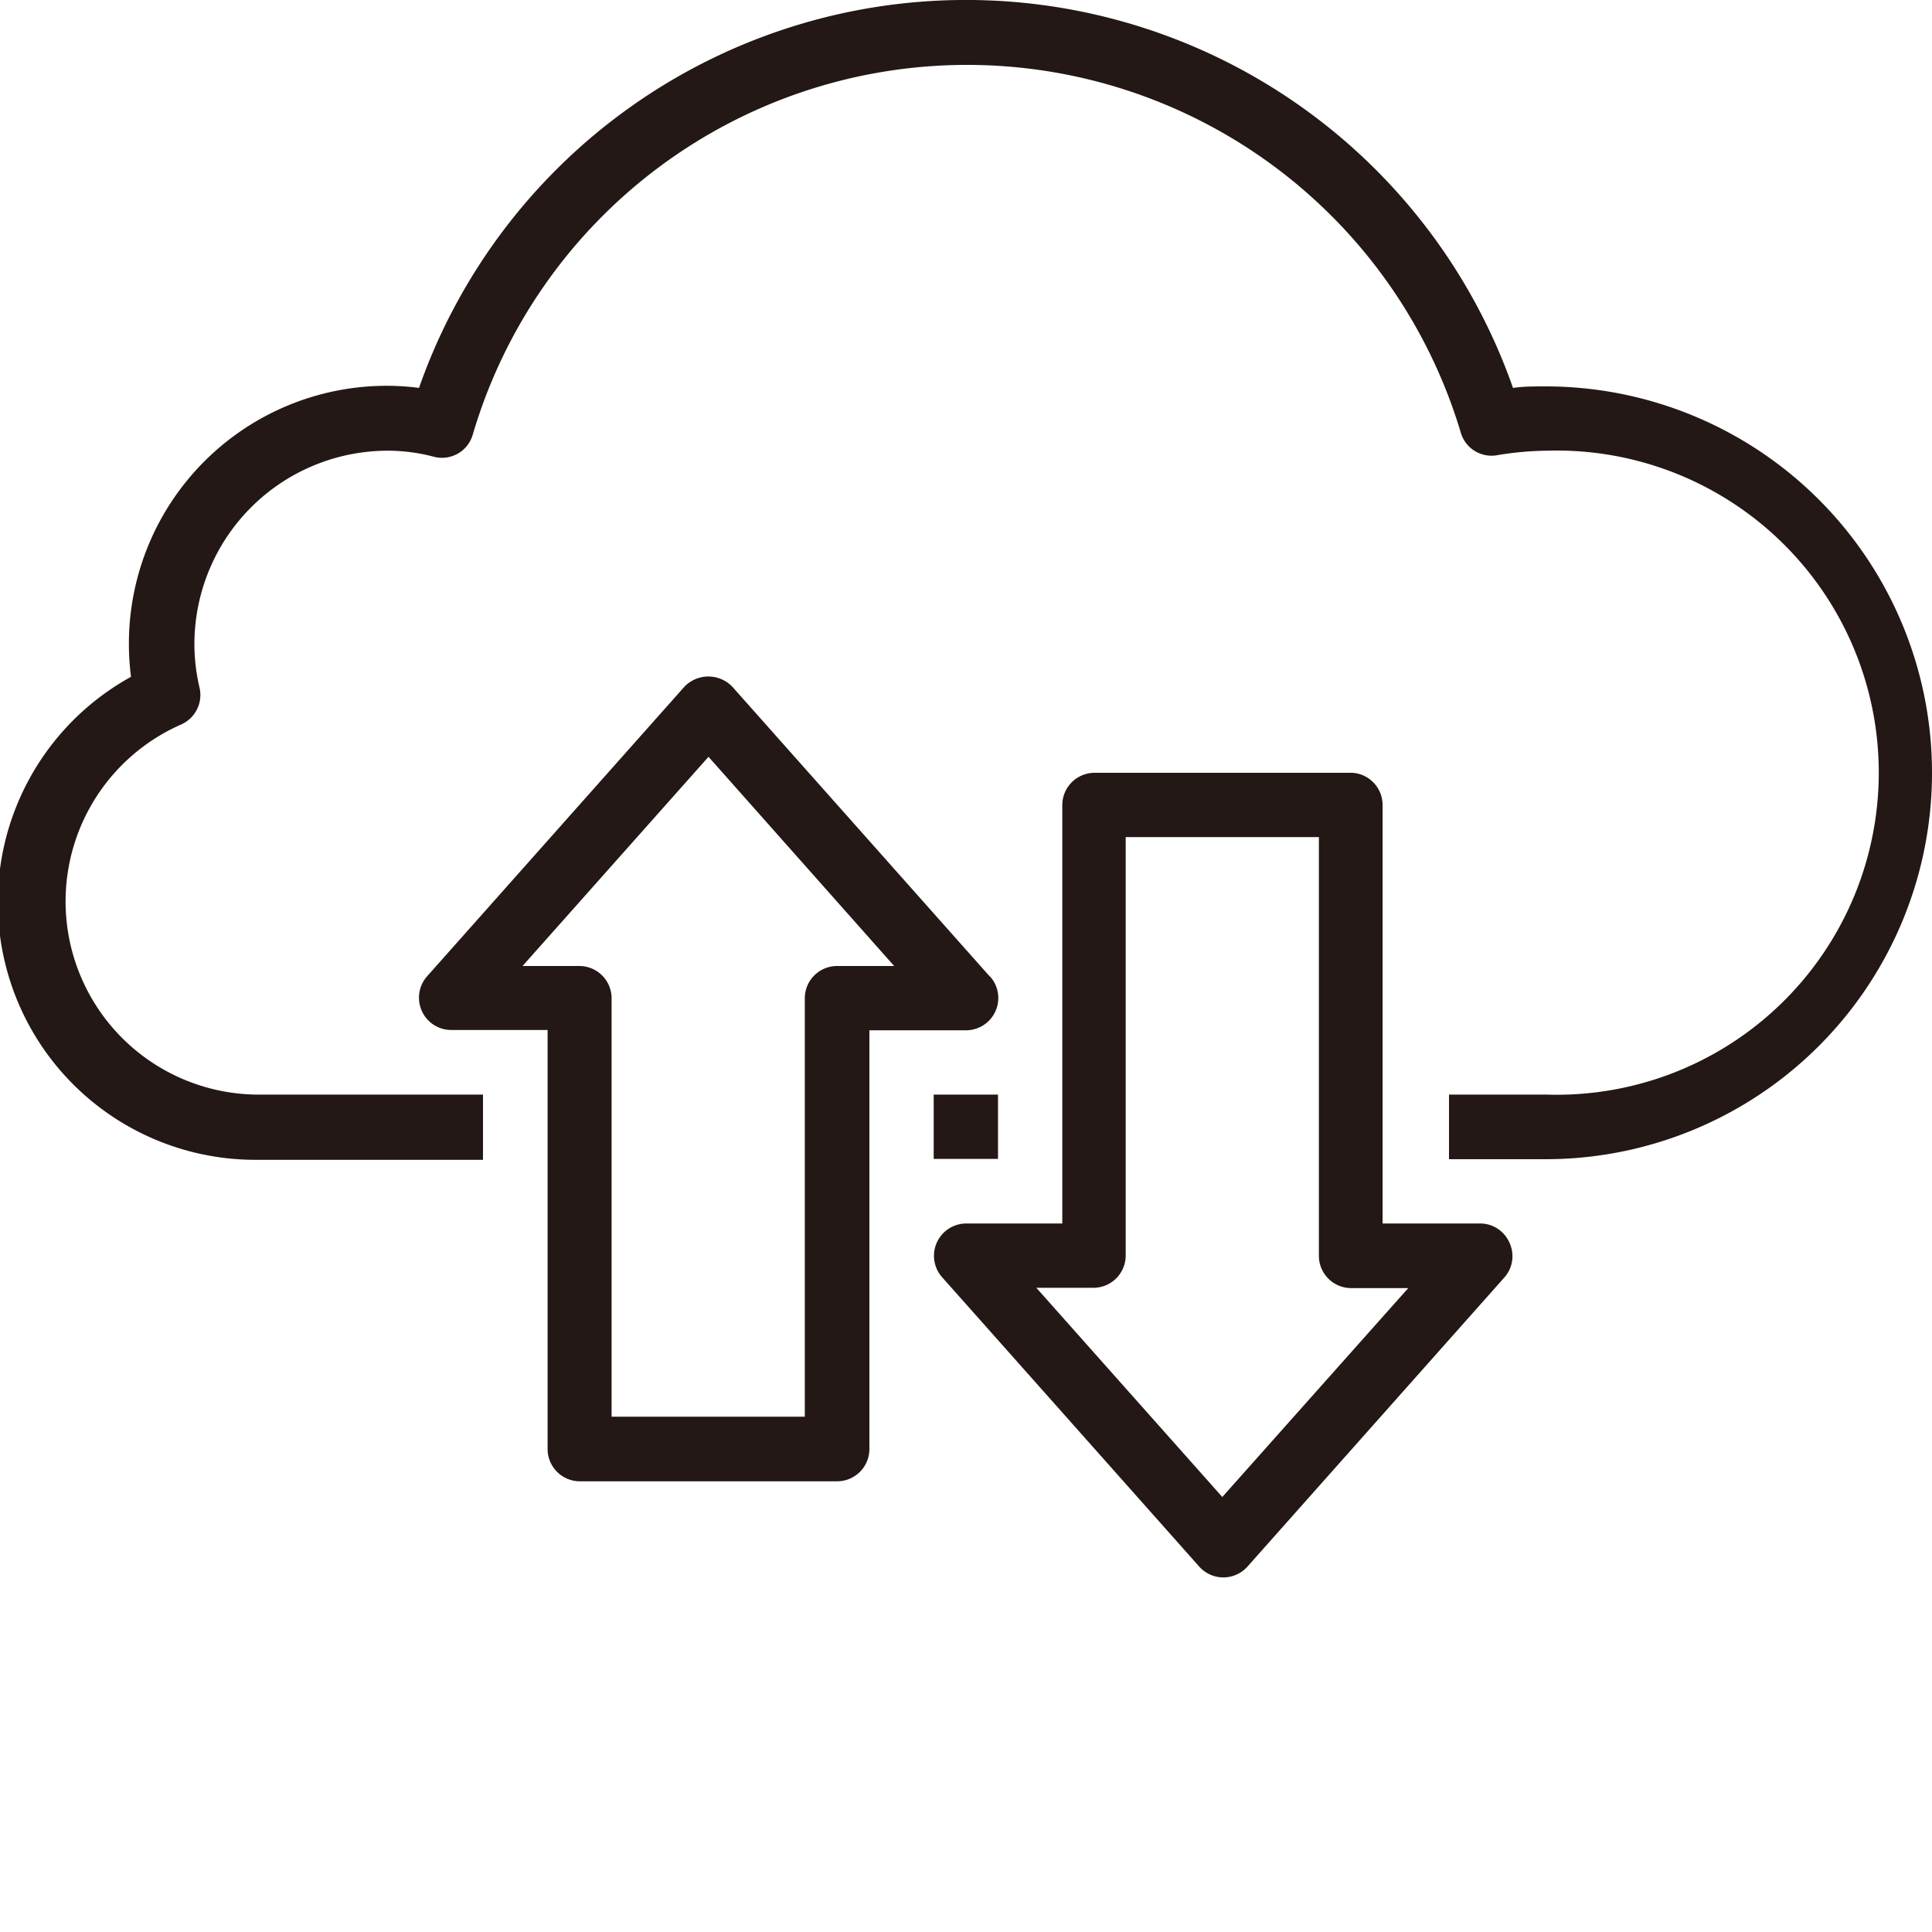
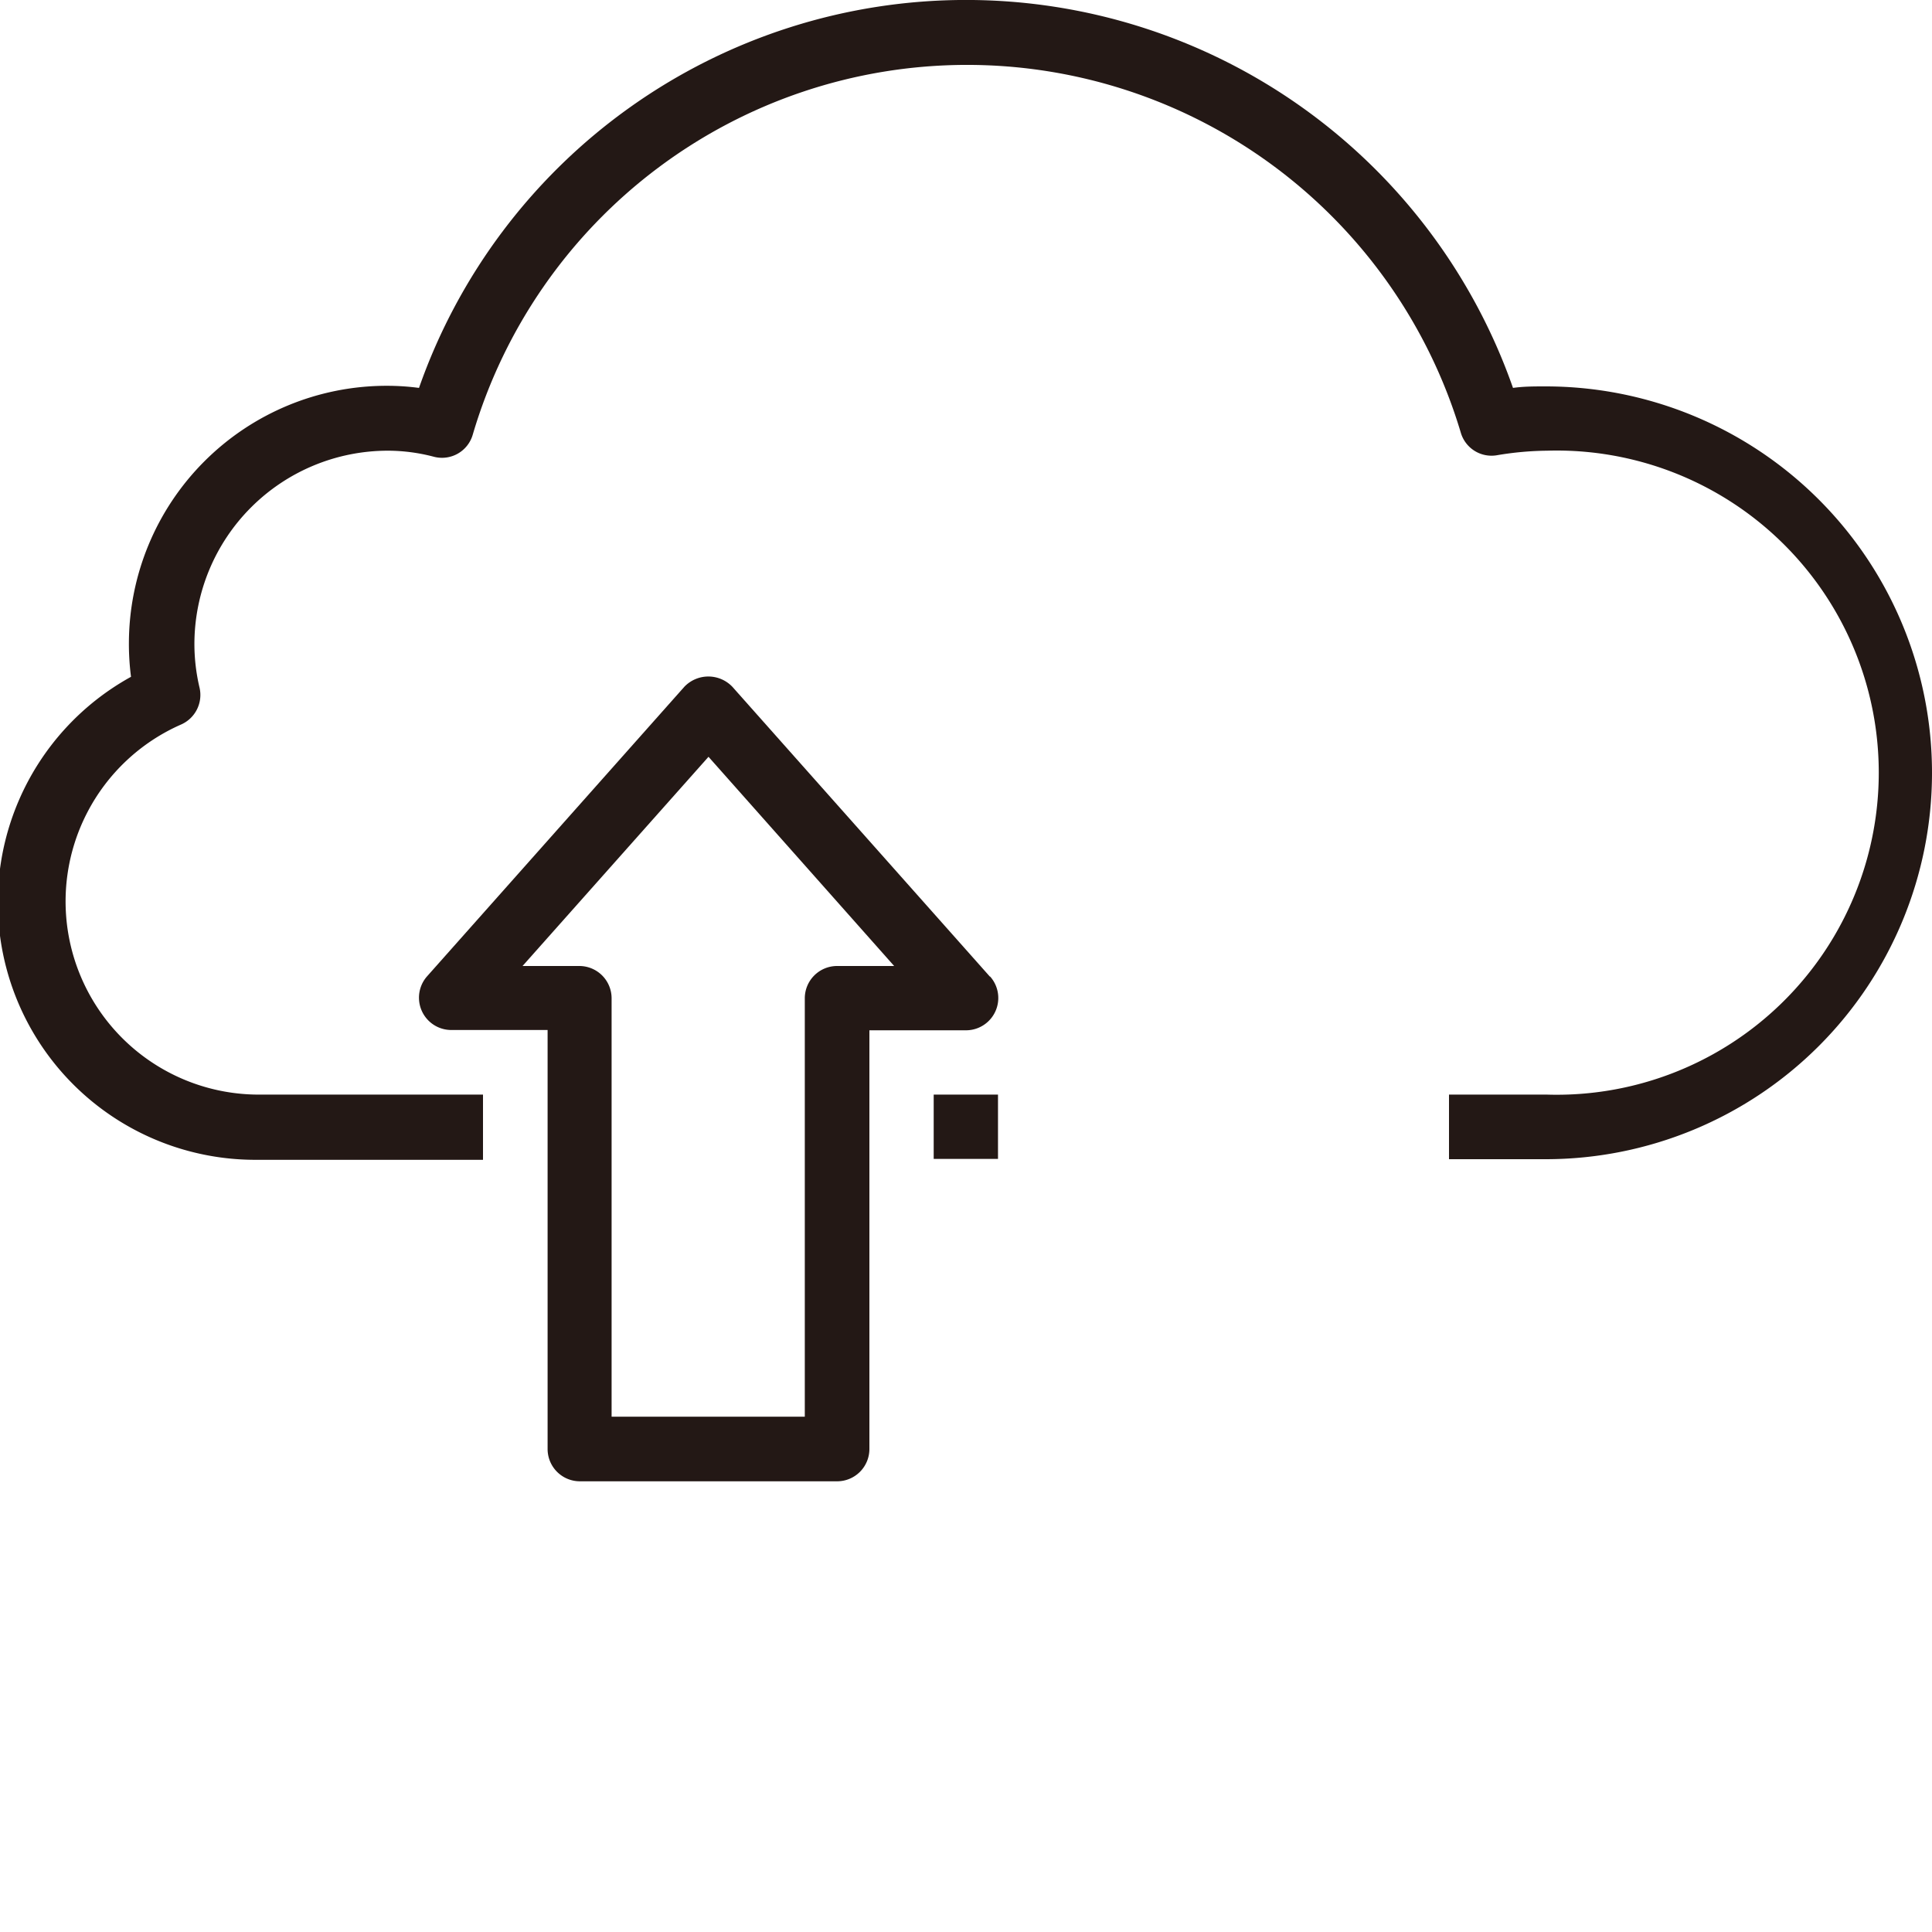
<svg xmlns="http://www.w3.org/2000/svg" id="レイヤー_1" data-name="レイヤー 1" viewBox="0 0 64 64">
  <defs>
    <style>.cls-1{fill:none;}.cls-2{fill:#231815;}</style>
  </defs>
  <title>option_icon7</title>
  <rect class="cls-1" width="64" height="64" />
  <path class="cls-2" d="M51.19,12.8c-.36,0-.72,0-1.07.05a19.2,19.2,0,0,0-36.24,0,8.08,8.08,0,0,0-1.08-.07,8.54,8.54,0,0,0-8.53,8.54,8.45,8.45,0,0,0,.07,1.1,8.53,8.53,0,0,0,4.19,16H16V36.26H8.53A6.4,6.4,0,0,1,6,24a1.07,1.07,0,0,0,.61-1.22,6.28,6.28,0,0,1-.17-1.45,6.41,6.41,0,0,1,6.4-6.4,6,6,0,0,1,1.53.2,1.06,1.06,0,0,0,1.29-.73,17.07,17.07,0,0,1,32.73-.07,1.06,1.06,0,0,0,1.2.75,10.44,10.44,0,0,1,1.65-.15,10.67,10.67,0,1,1,0,21.33H48V38.4h3.2a12.8,12.8,0,1,0,0-25.6Z" />
  <path class="cls-2" d="M32.79,32.35l-8.53-9.6a1.1,1.1,0,0,0-1.59,0l-8.53,9.6a1.07,1.07,0,0,0,.8,1.77h3.2V48a1.07,1.07,0,0,0,1.07,1.07h8.53A1.07,1.07,0,0,0,28.8,48V34.13H32a1.07,1.07,0,0,0,.8-1.78ZM27.73,32a1.07,1.07,0,0,0-1.07,1.07V46.93h-6.4V33.06A1.07,1.07,0,0,0,19.2,32H17.31l6.16-6.93L29.62,32H27.73Z" />
-   <path class="cls-2" d="M50,41.16a1.06,1.06,0,0,0-1-.63h-3.2V26.66A1.07,1.07,0,0,0,44.8,25.6H36.26a1.07,1.07,0,0,0-1.07,1.07V40.53H32a1.07,1.07,0,0,0-.8,1.77l8.53,9.6a1.07,1.07,0,0,0,1.59,0l8.53-9.6A1.06,1.06,0,0,0,50,41.16Zm-9.51,8.43-6.16-6.93h1.89a1.07,1.07,0,0,0,1.07-1.07V27.73h6.4V41.6a1.07,1.07,0,0,0,1.07,1.07h1.89Z" />
  <rect class="cls-2" x="30.93" y="36.26" width="2.13" height="2.13" />
</svg>